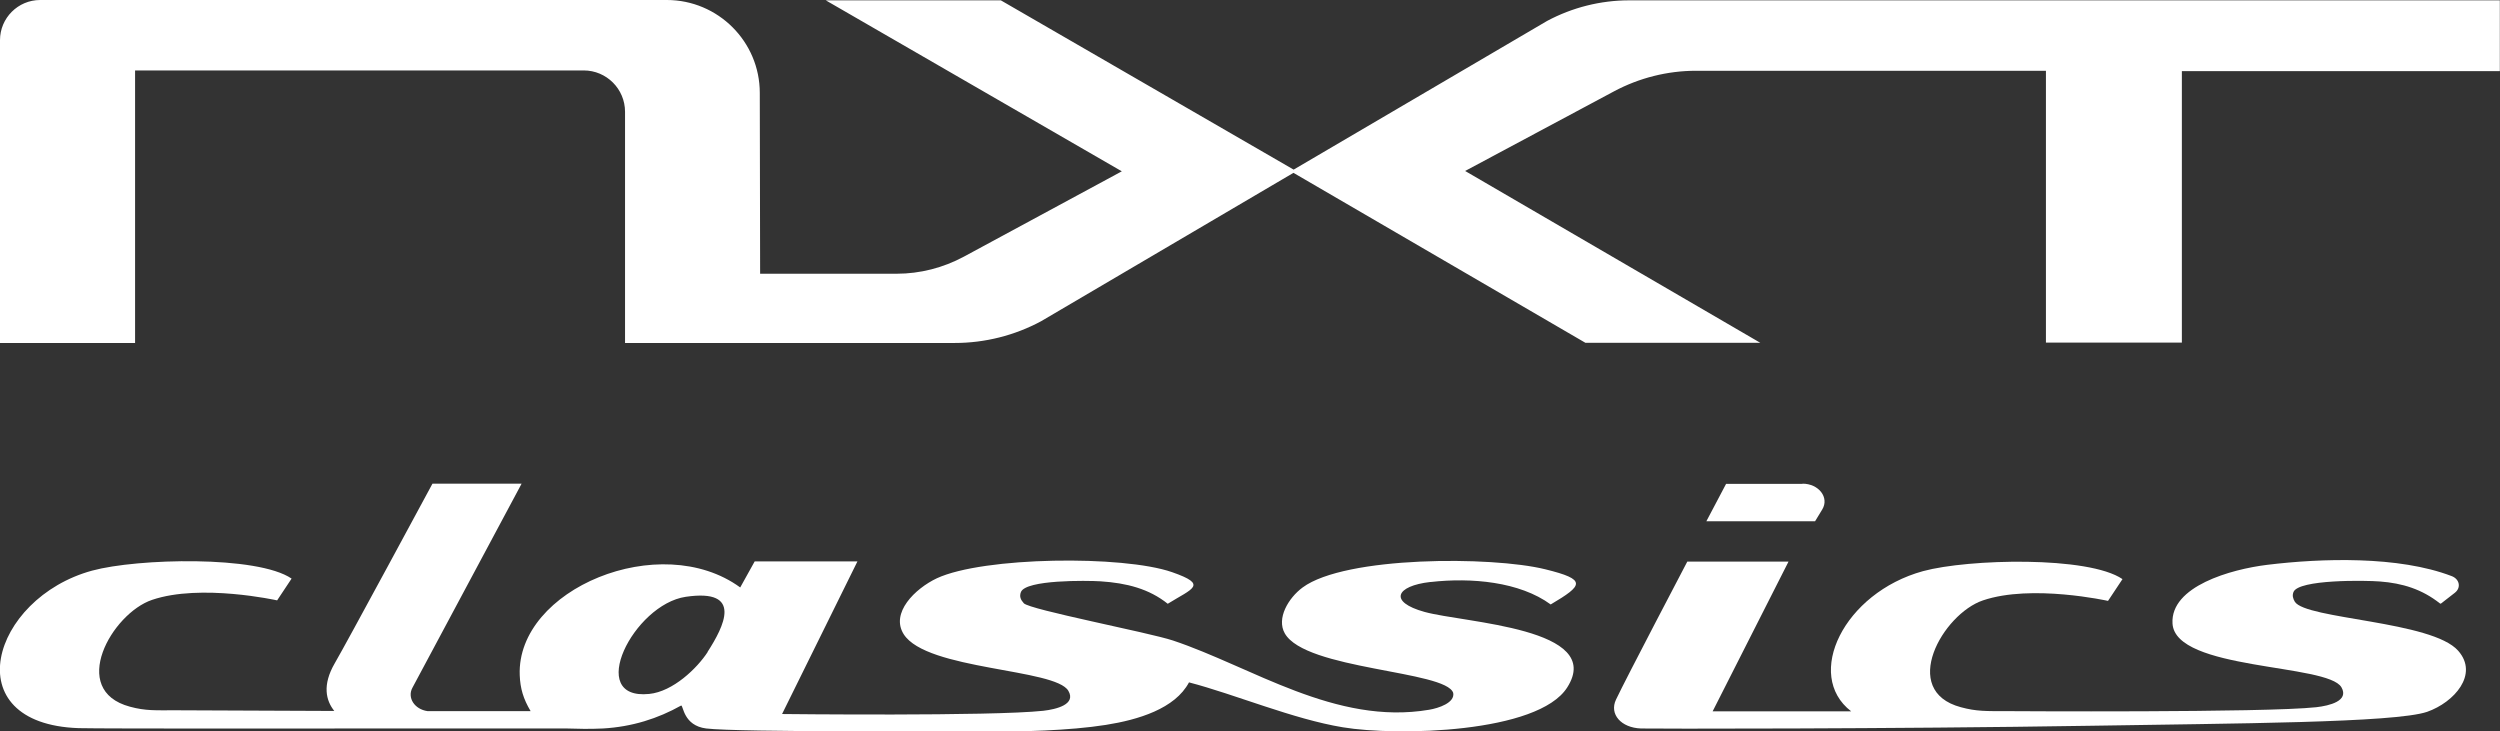
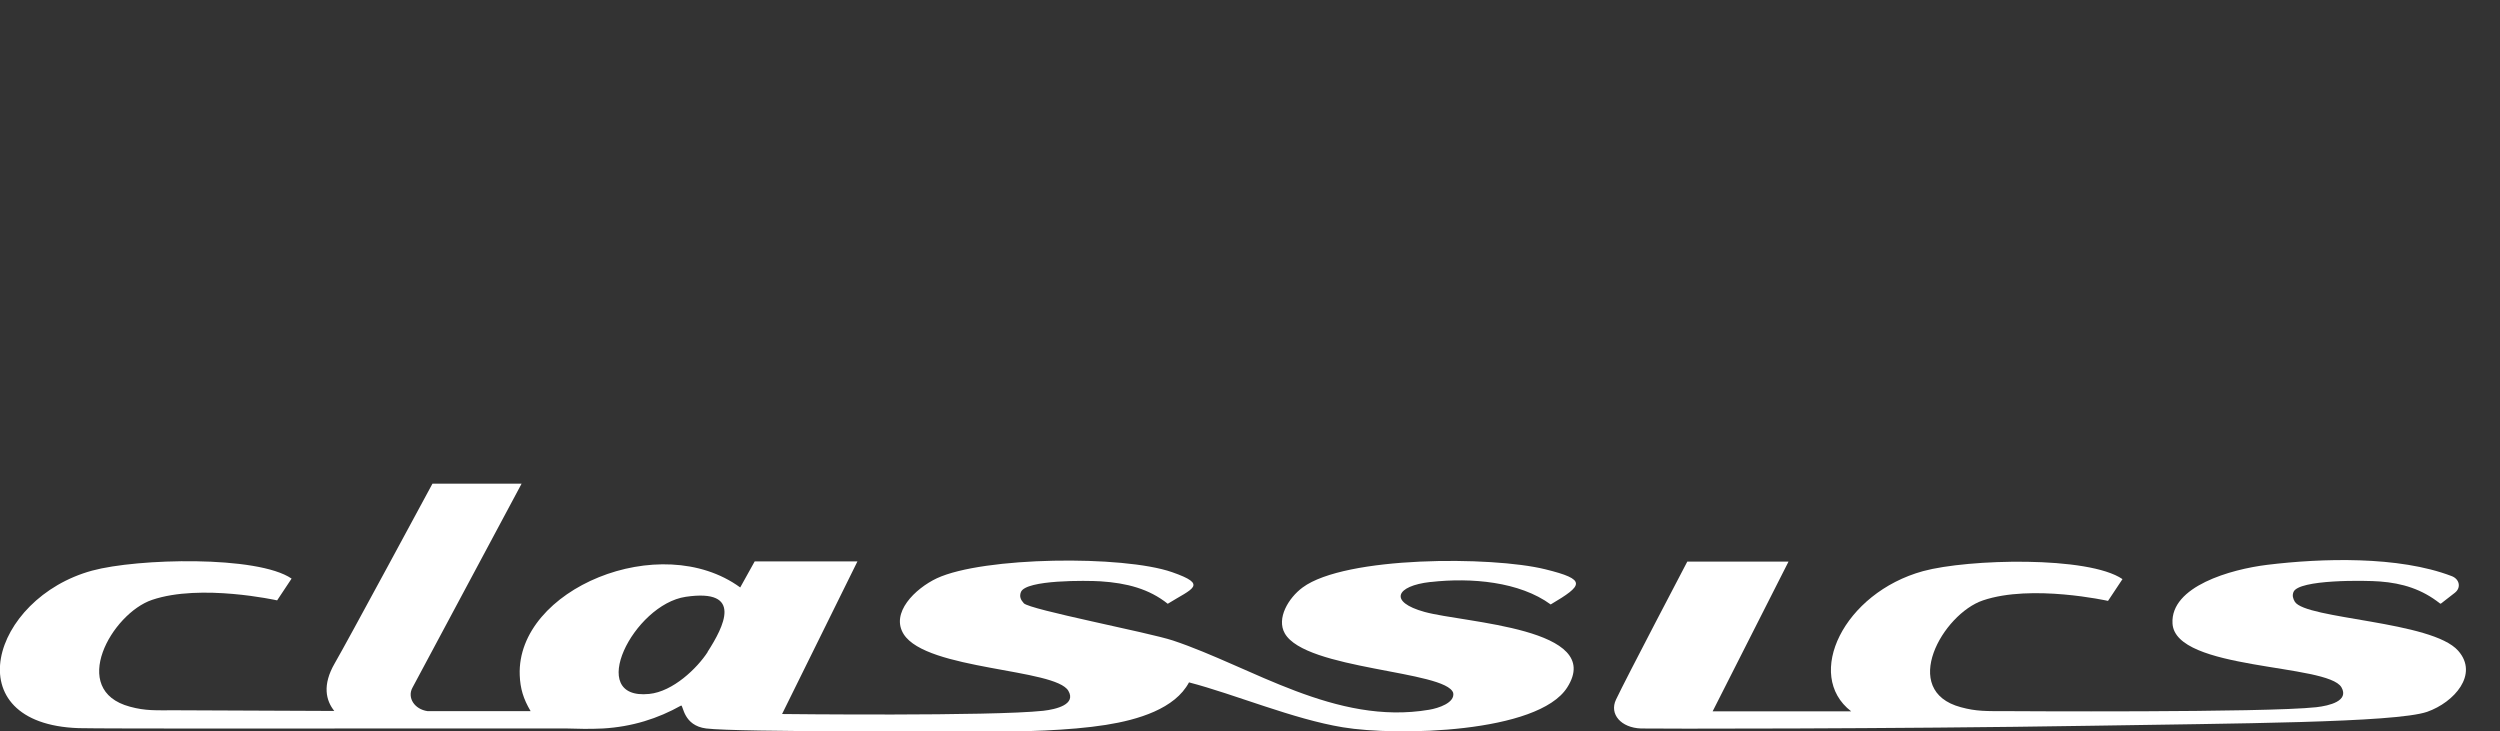
<svg xmlns="http://www.w3.org/2000/svg" id="Ebene_2" data-name="Ebene 2" viewBox="0 0 146.95 42.99">
  <rect x="0" y="0" width="146.95" height="42.99" fill="#333333" stroke="none" />
  <defs>
    <style>
      .cls-1 {
        fill: #fff;
      }
    </style>
  </defs>
  <g id="Ebene_1-2" data-name="Ebene 1">
    <g>
-       <path class="cls-1" d="M95.76.02c-1.68,0-3.34.42-4.82,1.21l-14.9,8.74L58.83.02h-10.29l17.4,10.05-9.29,5.02c-1.21.65-2.57,1-3.94,1h-8.03l-.02-10.63c0-3.01-2.45-5.46-5.47-5.46H2.36C1.06,0,0,1.06,0,2.36v17.8h7.94V4.14h26.37c1.34,0,2.43,1.09,2.43,2.43v13.59h19.38c1.77,0,3.52-.44,5.08-1.28l14.83-8.72,17.16,9.99h10.28l-17.35-10.1,8.75-4.68c1.48-.79,3.14-1.21,4.82-1.21h20.57v15.98h7.99V4.18h18.69V.02h-51.19Z" />
      <g>
-         <path class="cls-1" d="M105.96,28.44h-4.5l-1.16,2.2h6.39l.42-.69c.43-.7-.2-1.52-1.16-1.52Z" />
        <path class="cls-1" d="M144.49,38.25c-1.53-1.75-8.96-1.85-9.6-2.88-.11-.19-.16-.36-.08-.57.3-.75,4.23-.69,5.09-.62,1.31.1,2.46.45,3.52,1.29.02.02.05.02.07,0l.81-.63c.38-.3.27-.81-.2-.98-3.11-1.19-7.63-1.05-10.83-.66-2.13.26-5.7,1.26-5.57,3.45.16,2.77,9.12,2.35,9.93,3.75.46.8-.7,1.08-1.48,1.17-3.01.33-18.2.23-18.2.23-1.2,0-1.77.02-2.69-.23-3.63-.97-1.07-5.48,1.3-6.28,2.86-.97,7.35.03,7.35.03l.85-1.28c-2-1.37-9.07-1.19-11.72-.47-4.66,1.28-7,6.11-4.23,8.24h-8.14l4.46-8.8h-5.95s-3.61,6.88-4.19,8.11c-.41.86.3,1.66,1.47,1.7.51.02,14.74.03,26.43-.16,8.33-.14,17.89-.17,19.78-.82,1.59-.56,3.04-2.2,1.83-3.58h0Z" />
        <path class="cls-1" d="M84.1,34.21c2.38-.27,5.22-.02,7.05,1.32,1.91-1.13,2.16-1.46-.33-2.07-3.13-.77-11.74-.78-14.25,1.07-.84.62-1.55,1.82-1.05,2.7,1.22,2.15,9.48,2.18,9.9,3.5.11.58-.87.9-1.42.99-5.49.93-10.41-2.52-15.05-4.07-1.45-.48-8.42-1.81-8.77-2.19-.19-.21-.27-.4-.17-.66.29-.73,3.87-.68,4.68-.63,1.54.1,2.85.44,3.95,1.32,1.45-.9,2.4-1.11.25-1.86-2.88-1-11.08-.91-13.82.36-1.29.61-2.74,2.04-1.95,3.29,1.35,2.12,8.93,2.01,9.68,3.33.46.79-.69,1.08-1.48,1.17-3.06.33-15.35.19-15.35.19l4.43-8.97h-6.04l-.85,1.53c-4.69-3.42-13.16.1-12.96,5.16.03.78.21,1.39.64,2.11h-6.06c-.77-.11-1.2-.79-.89-1.37l6.42-12h-5.24s-5.1,9.46-5.74,10.55c-.75,1.29-.52,2.2-.03,2.81l-9.32-.04c-1.2,0-1.77.04-2.69-.21-3.63-.97-1.07-5.48,1.3-6.28,2.86-.97,7.35.03,7.35.03l.85-1.28c-2-1.37-9.07-1.19-11.72-.47-5.94,1.62-8.1,9.01-.8,9.26,1.26.04,16.81.02,17.48.02,0,0,.02,0,.03,0h11.18c.67.02,1.32.04,2.14,0,1.7-.1,3.22-.58,4.59-1.35.13,0,.13,1.18,1.47,1.35,1.86.23,15.02.16,16.25.18,2.18.02,5.1-.05,7.24-.39,1.9-.3,4.07-.95,4.89-2.5,2.72.71,6.12,2.16,9.04,2.64,3.18.53,11.48.35,13.19-2.34,2.24-3.5-6.03-3.79-8.38-4.44-2.14-.59-1.69-1.53.33-1.76h.02ZM41.6,38.32c-.62.96-2.04,2.33-3.44,2.47-3.76.38-.92-5.26,2.15-5.71,3.4-.5,2.24,1.75,1.28,3.24h0Z" />
      </g>
    </g>
  </g>
</svg>